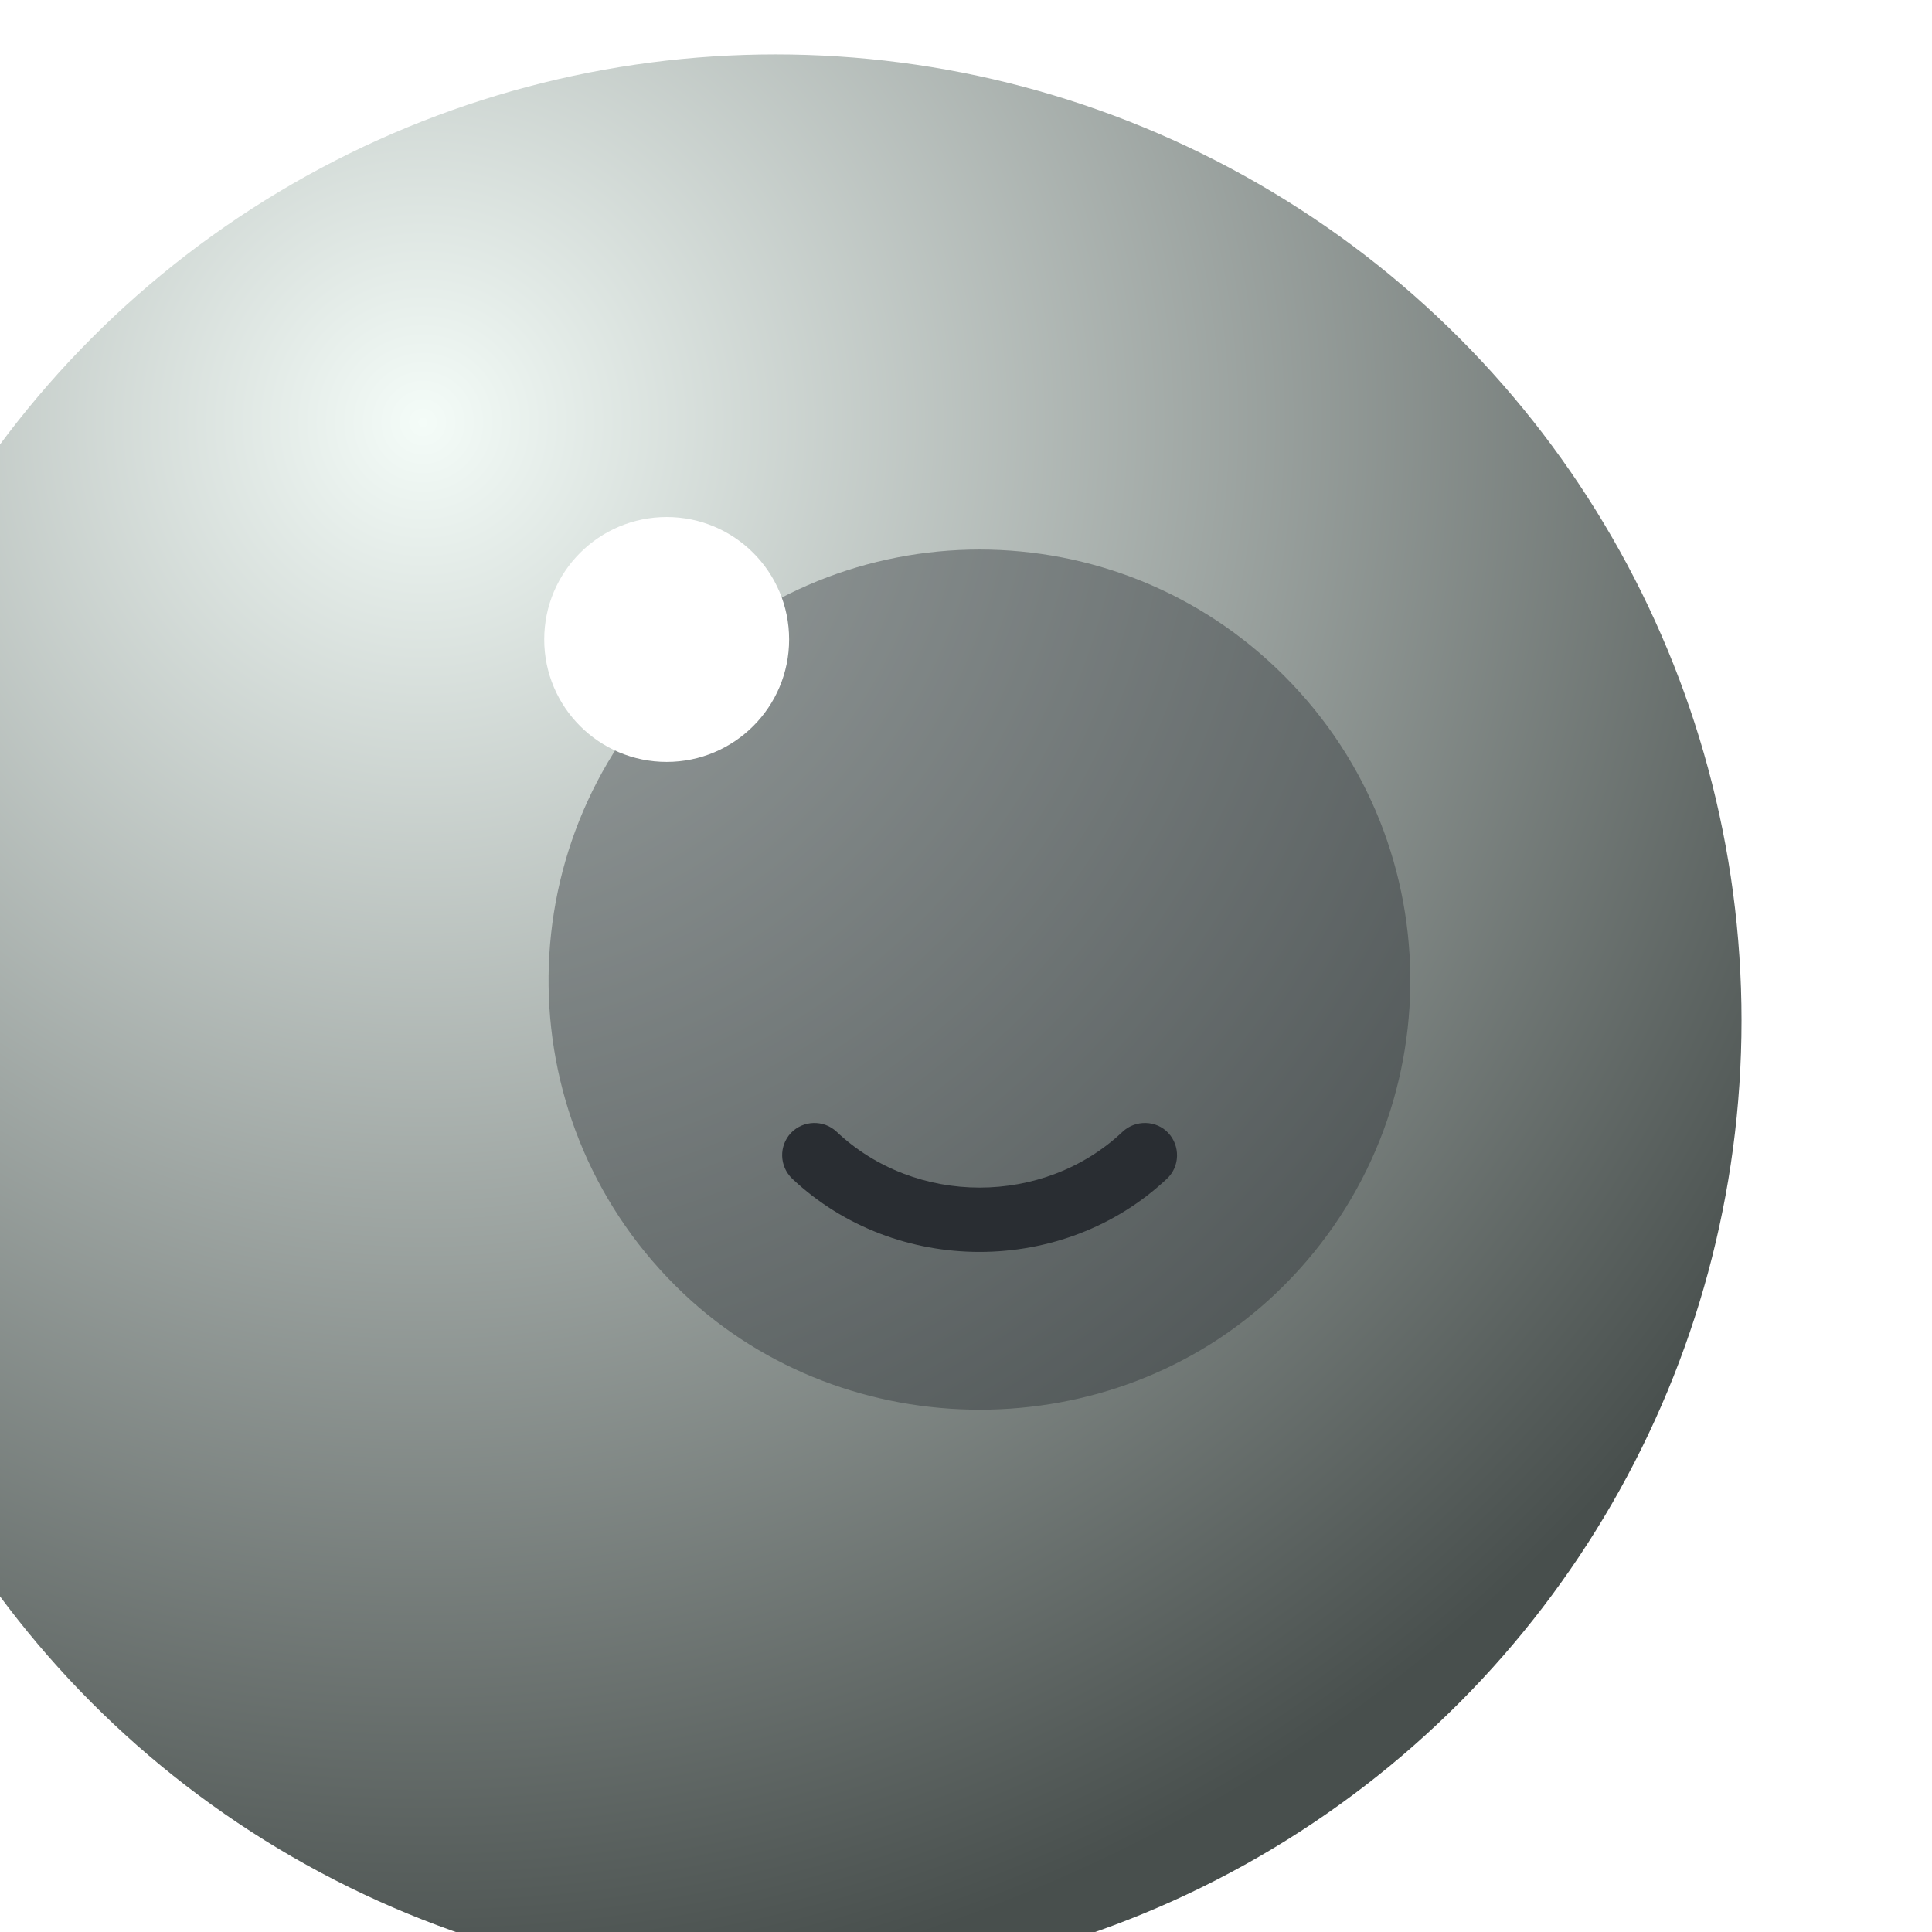
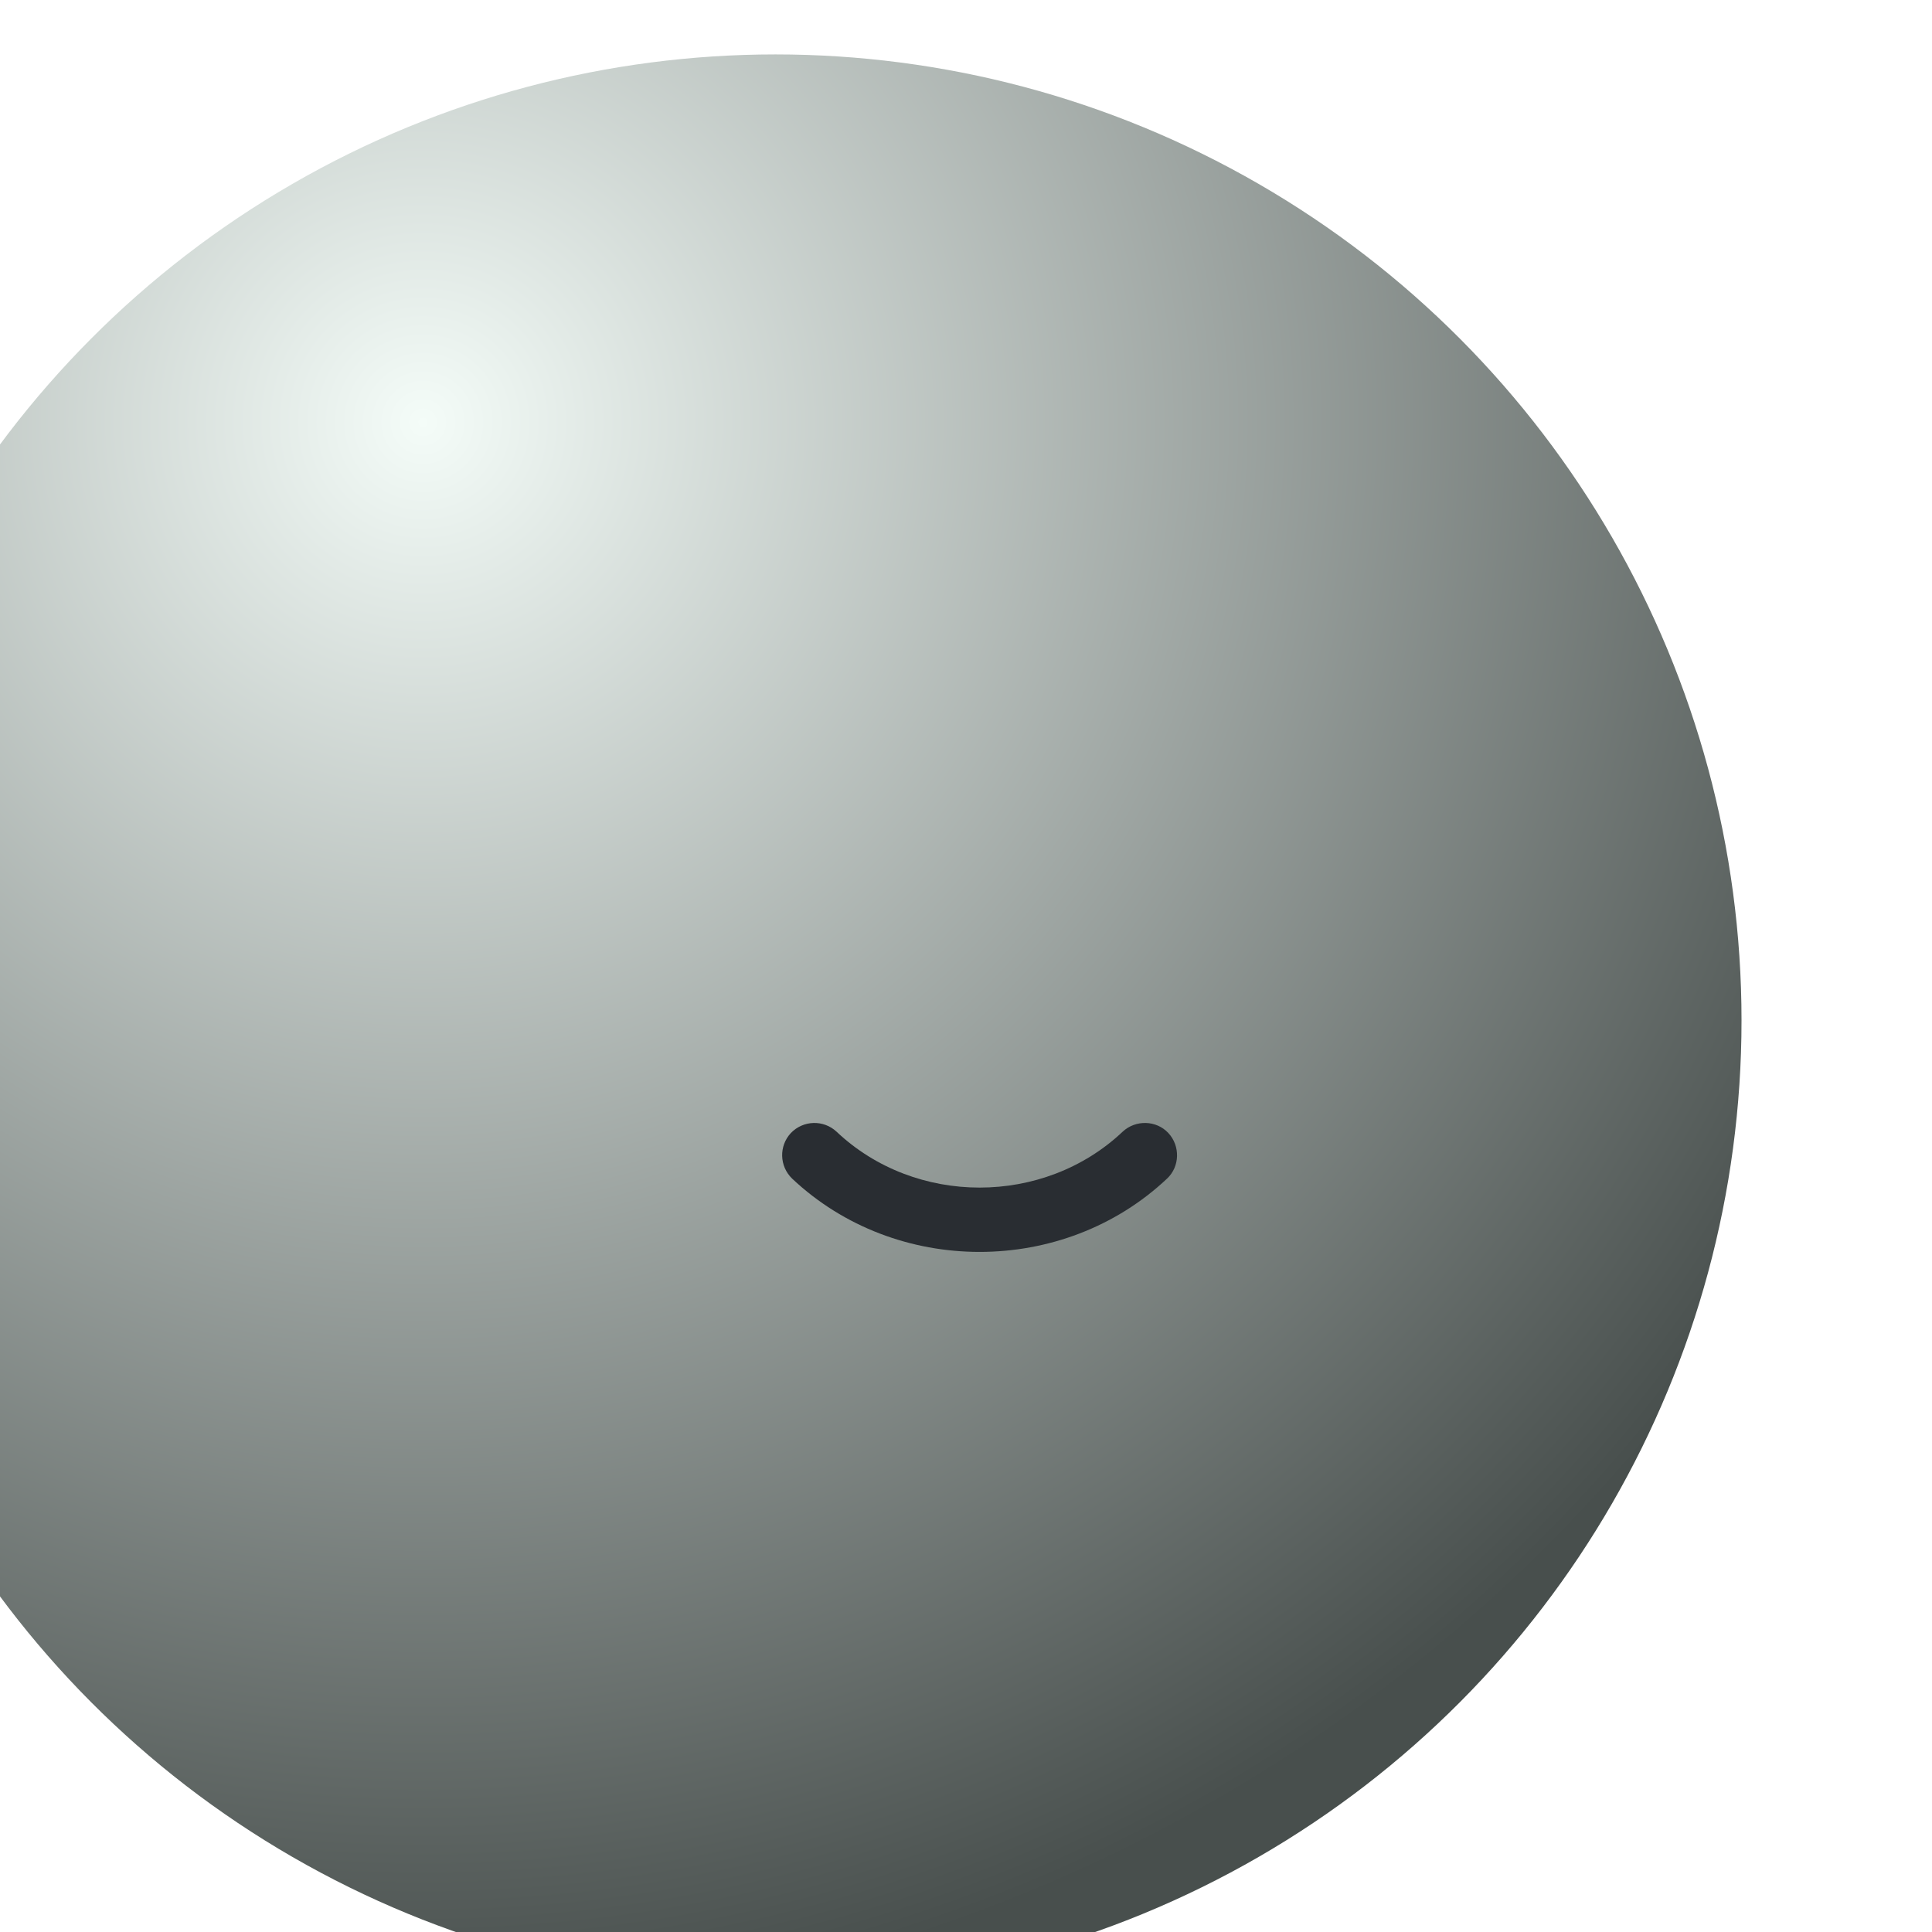
<svg xmlns="http://www.w3.org/2000/svg" width="71" height="71" viewBox="0 0 71 71" fill="none">
  <g filter="url(#filter0_i_72_175)">
    <circle cx="35.5" cy="35.5" r="35.5" fill="url(#paint0_radial_72_175)" />
  </g>
-   <path opacity="0.4" d="M47.194 24.838C53.48 31.123 53.369 41.383 46.877 47.542C40.877 53.227 31.139 53.227 25.122 47.542C18.615 41.383 18.504 31.123 24.806 24.838C30.981 18.647 41.019 18.647 47.194 24.838Z" fill="#292D32" />
  <path d="M36 46.007C33.498 46.007 31.012 45.104 29.112 43.315C28.637 42.856 28.622 42.112 29.065 41.637C29.524 41.162 30.268 41.146 30.743 41.589C33.641 44.328 38.359 44.328 41.257 41.589C41.732 41.146 42.492 41.162 42.935 41.637C43.378 42.112 43.362 42.872 42.887 43.315C40.987 45.104 38.502 46.007 36 46.007Z" fill="#292D32" />
  <g filter="url(#filter1_f_72_175)">
-     <circle cx="24.5" cy="23.5" r="4.5" fill="white" />
-   </g>
+     </g>
  <defs>
    <filter id="filter0_i_72_175" x="-7" y="0" width="78" height="73" filterUnits="userSpaceOnUse" color-interpolation-filters="sRGB">
      <feFlood flood-opacity="0" result="BackgroundImageFix" />
      <feBlend mode="normal" in="SourceGraphic" in2="BackgroundImageFix" result="shape" />
      <feColorMatrix in="SourceAlpha" type="matrix" values="0 0 0 0 0 0 0 0 0 0 0 0 0 0 0 0 0 0 127 0" result="hardAlpha" />
      <feOffset dx="-7" dy="2" />
      <feGaussianBlur stdDeviation="27.8" />
      <feComposite in2="hardAlpha" operator="arithmetic" k2="-1" k3="1" />
      <feColorMatrix type="matrix" values="0 0 0 0 1 0 0 0 0 1 0 0 0 0 1 0 0 0 1 0" />
      <feBlend mode="normal" in2="shape" result="effect1_innerShadow_72_175" />
    </filter>
    <filter id="filter1_f_72_175" x="9.7" y="8.7" width="29.6" height="29.6" filterUnits="userSpaceOnUse" color-interpolation-filters="sRGB">
      <feFlood flood-opacity="0" result="BackgroundImageFix" />
      <feBlend mode="normal" in="SourceGraphic" in2="BackgroundImageFix" result="shape" />
      <feGaussianBlur stdDeviation="5.15" result="effect1_foregroundBlur_72_175" />
    </filter>
    <radialGradient id="paint0_radial_72_175" cx="0" cy="0" r="1" gradientUnits="userSpaceOnUse" gradientTransform="translate(22.337 13.362) rotate(77.136) scale(59.122)">
      <stop stop-color="#F4FCF8" />
      <stop offset="1" stop-color="#484F4D" />
    </radialGradient>
  </defs>
</svg>